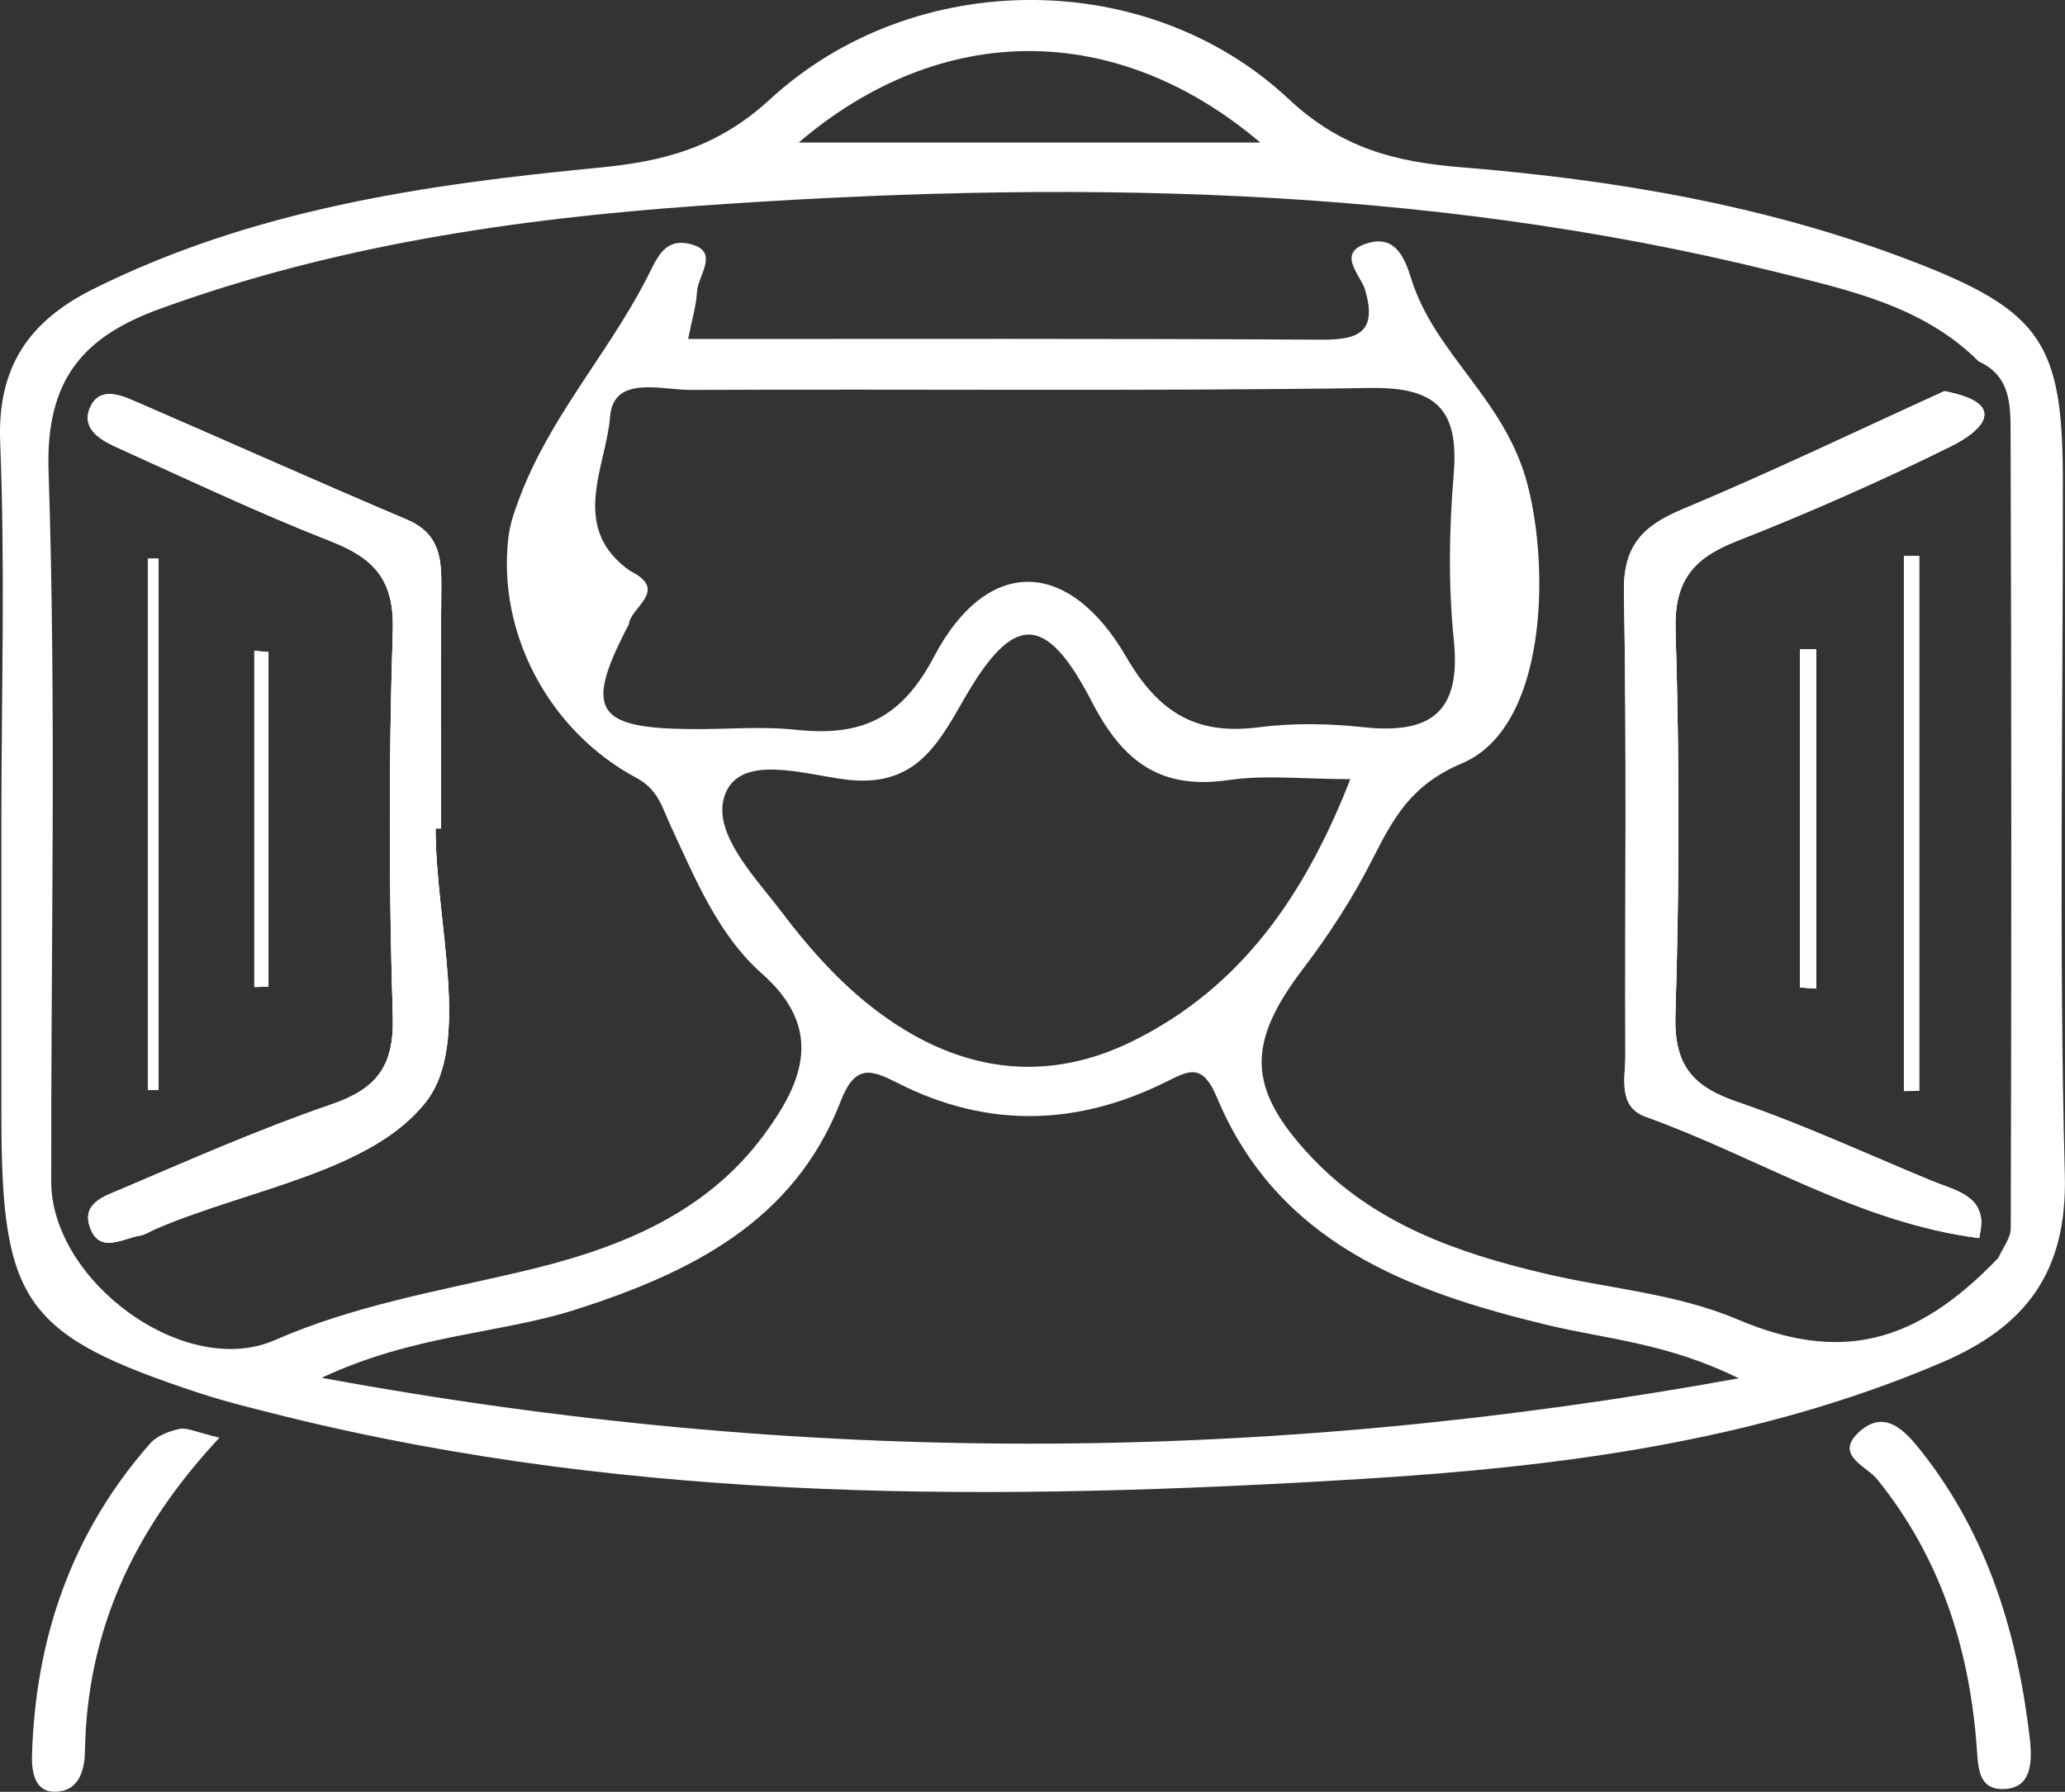
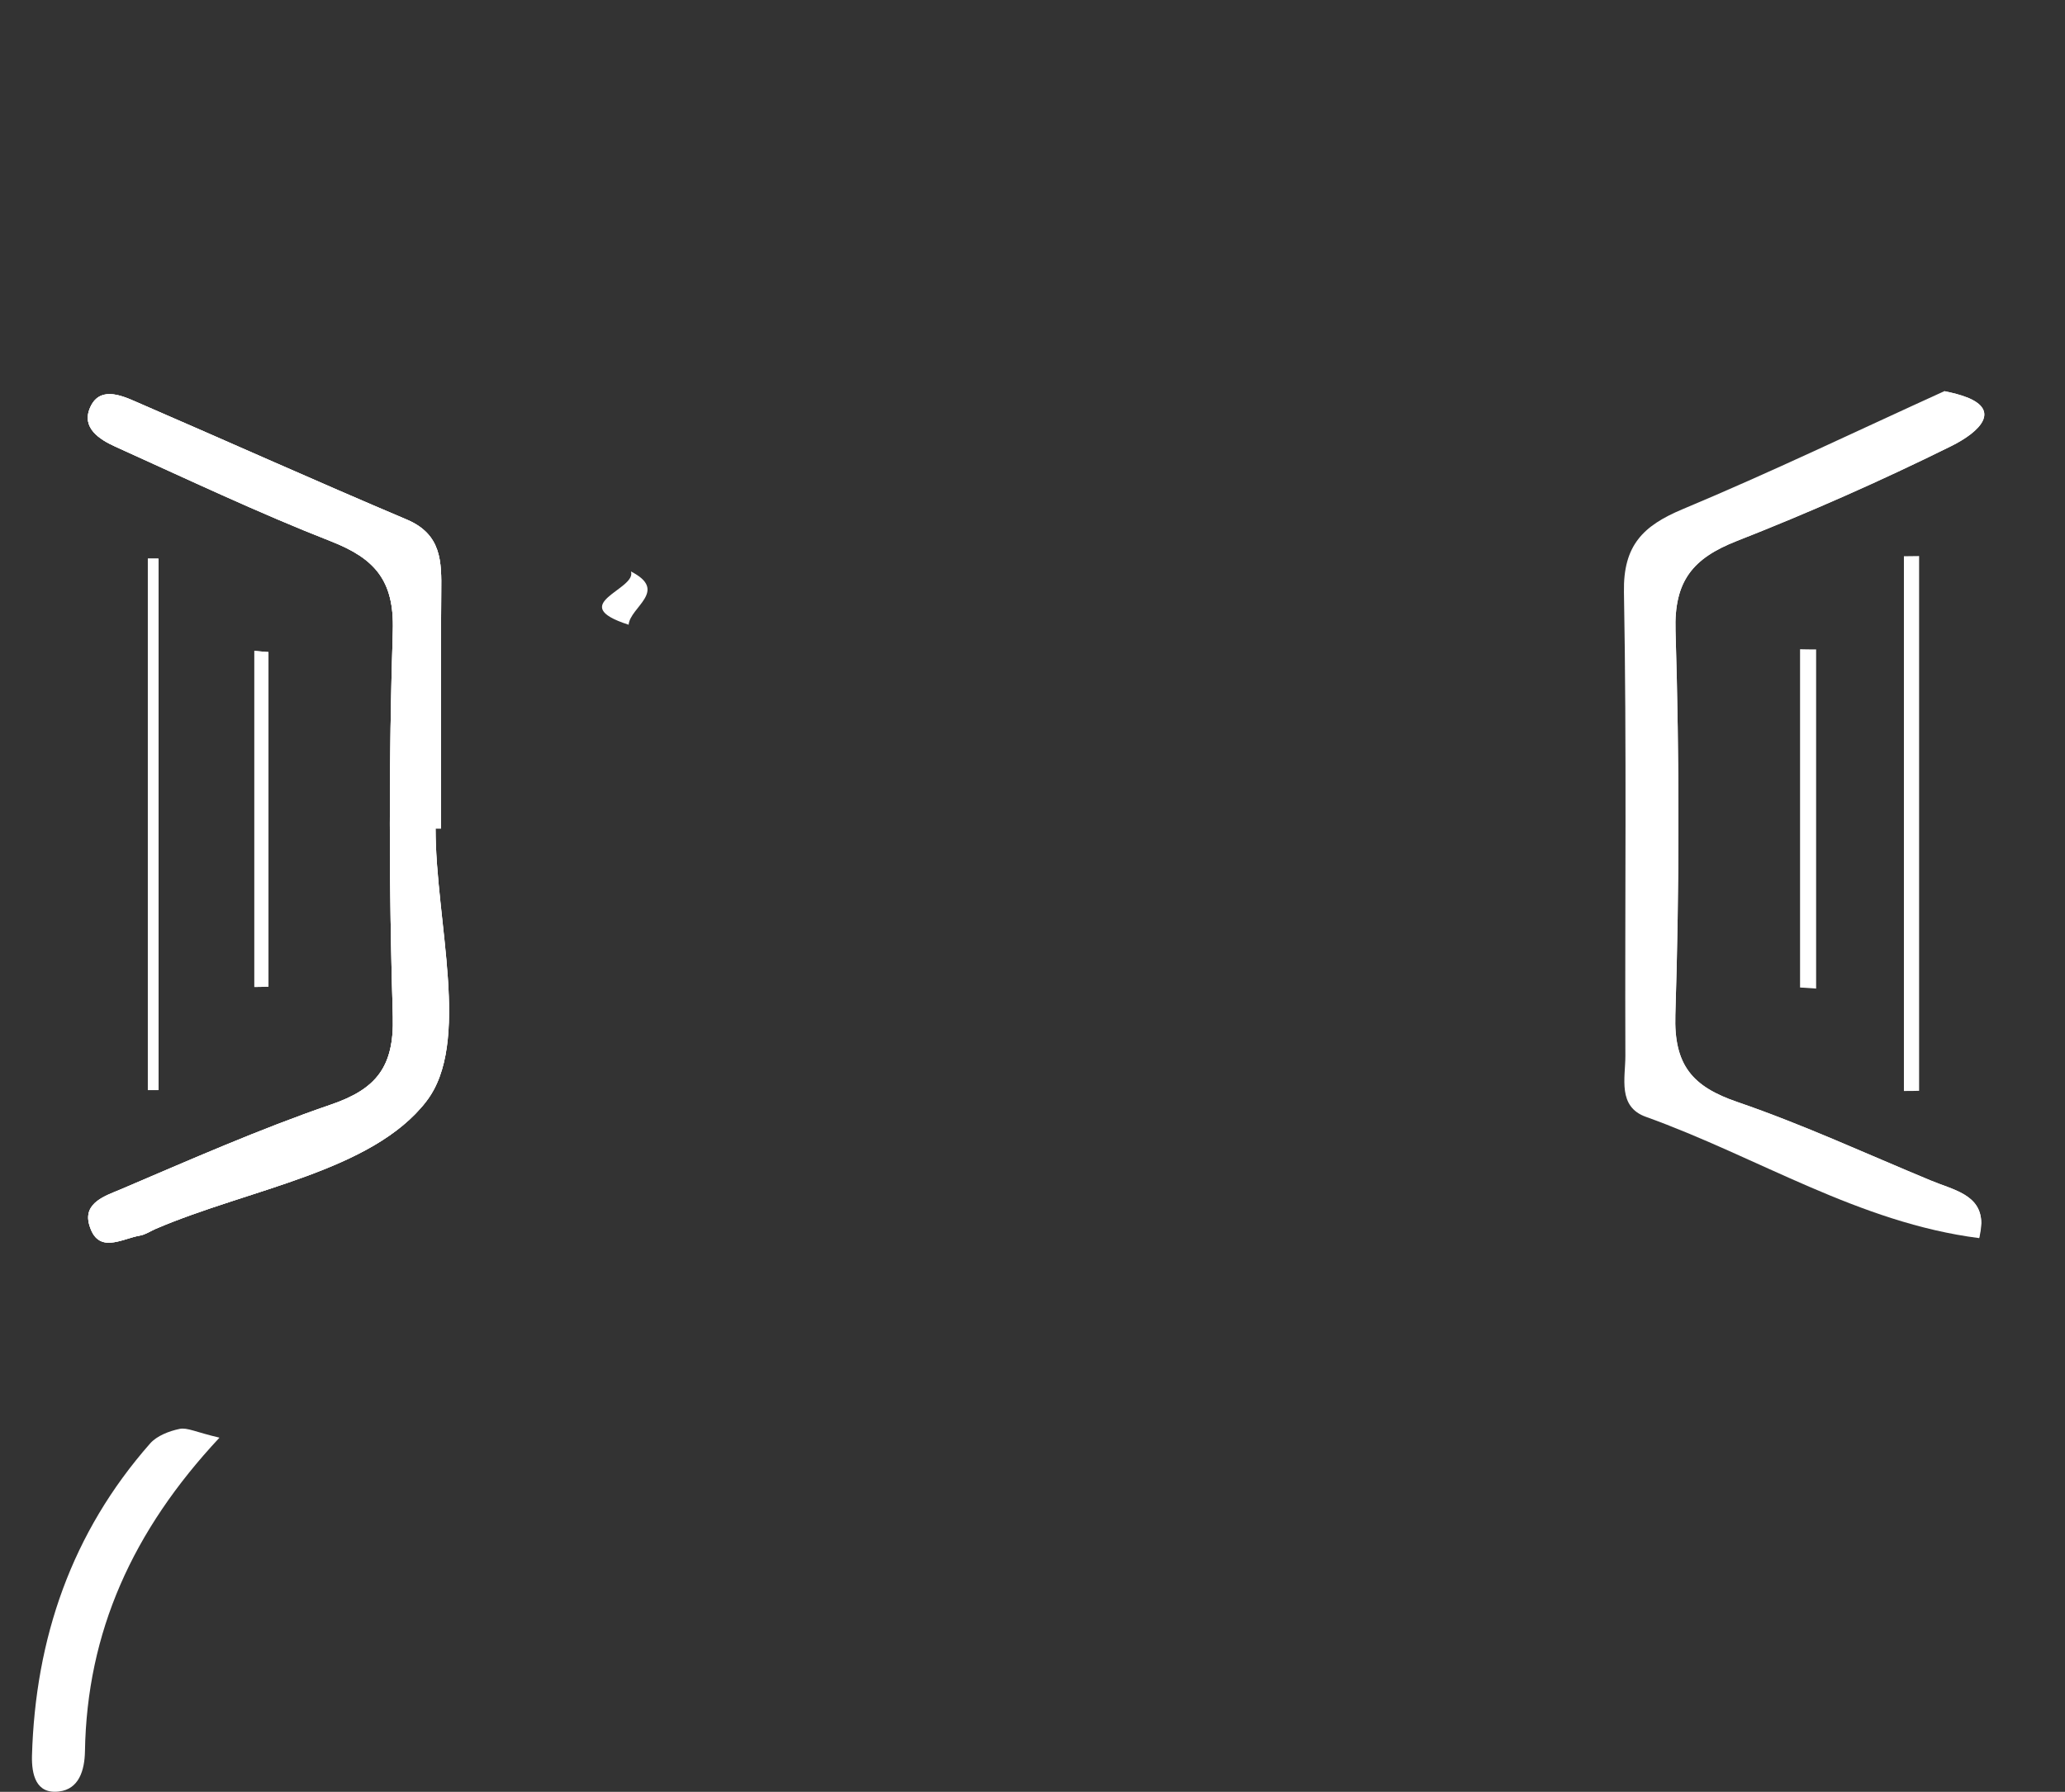
<svg xmlns="http://www.w3.org/2000/svg" width="106" height="92" viewBox="0 0 106 92" fill="none">
  <rect x="0" y="0" width="106" height="92" fill="#333333" stroke="none" />
  <g clip-path="url(#clip0_97_145)">
    <path d="M8.133 28.686H7.589V55.969H8.133V28.686Z" fill="white" />
-     <path d="M13.781 33.479V50.657C13.546 50.666 13.301 50.675 13.056 50.675V33.416C13.301 33.443 13.546 33.461 13.781 33.479Z" fill="white" />
    <path d="M22.359 42.537C22.359 47.33 24.199 53.554 21.887 56.543C19.095 60.161 12.784 61.036 7.988 63.095C7.716 63.214 7.453 63.396 7.172 63.441C6.229 63.605 5.014 64.425 4.579 62.876C4.261 61.746 5.431 61.391 6.184 61.072C9.756 59.55 13.319 57.974 16.982 56.716C19.312 55.923 20.237 54.775 20.165 52.197C19.965 45.599 19.956 38.983 20.165 32.386C20.246 29.789 19.222 28.668 16.991 27.793C13.247 26.326 9.602 24.595 5.93 22.936C5.105 22.563 4.171 21.97 4.624 20.931C5.086 19.865 6.12 20.248 6.945 20.613C11.596 22.626 16.221 24.704 20.89 26.681C22.667 27.438 22.667 28.832 22.649 30.381C22.613 34.436 22.64 38.491 22.64 42.537H22.35H22.359Z" fill="white" />
-     <path d="M92.4 33.334V50.702C92.672 50.72 92.953 50.738 93.225 50.757V33.343C92.953 33.343 92.672 33.343 92.4 33.334ZM97.731 28.559V56.015C97.994 56.015 98.257 56.015 98.511 56.005V28.549C98.257 28.549 97.994 28.559 97.731 28.559ZM101.702 62.794C101.693 61.327 100.252 61.09 99.1 60.607C95.8 59.24 92.554 57.737 89.181 56.58C86.887 55.796 85.917 54.702 85.999 52.105C86.207 45.544 86.207 38.956 86.008 32.386C85.926 29.816 86.914 28.659 89.136 27.784C92.871 26.317 96.543 24.695 100.134 22.918C101.72 22.134 102.654 21.059 100.95 20.394H100.941C100.641 20.275 100.27 20.175 99.807 20.084C95.337 22.116 90.904 24.248 86.37 26.144C84.348 26.991 83.315 27.994 83.36 30.399C83.505 38.336 83.405 46.273 83.433 54.219C83.433 55.349 83.025 56.826 84.493 57.345C90.206 59.395 95.428 62.785 101.593 63.569M101.702 62.794C101.693 61.327 100.252 61.09 99.1 60.607C95.8 59.24 92.554 57.737 89.181 56.58C86.887 55.796 85.917 54.702 85.999 52.105C86.207 45.544 86.207 38.956 86.008 32.386C85.926 29.816 86.914 28.659 89.136 27.784C92.871 26.317 96.543 24.695 100.134 22.918C101.72 22.134 102.654 21.059 100.95 20.394H100.941C100.641 20.275 100.27 20.175 99.807 20.084C95.337 22.116 90.904 24.248 86.37 26.144C84.348 26.991 83.315 27.994 83.36 30.399C83.505 38.336 83.405 46.273 83.433 54.219C83.433 55.349 83.025 56.826 84.493 57.345C90.206 59.395 95.428 62.785 101.593 63.569M97.731 28.559V56.015C97.994 56.015 98.257 56.015 98.511 56.005V28.549C98.257 28.549 97.994 28.559 97.731 28.559ZM92.4 33.334V50.702C92.672 50.72 92.953 50.738 93.225 50.757V33.343C92.953 33.343 92.672 33.343 92.4 33.334ZM92.4 33.334V50.702C92.672 50.72 92.953 50.738 93.225 50.757V33.343C92.953 33.343 92.672 33.343 92.4 33.334ZM97.731 28.559V56.015C97.994 56.015 98.257 56.015 98.511 56.005V28.549C98.257 28.549 97.994 28.559 97.731 28.559ZM101.702 62.794C101.693 61.327 100.252 61.09 99.1 60.607C95.8 59.24 92.554 57.737 89.181 56.58C86.887 55.796 85.917 54.702 85.999 52.105C86.207 45.544 86.207 38.956 86.008 32.386C85.926 29.816 86.914 28.659 89.136 27.784C92.871 26.317 96.543 24.695 100.134 22.918C101.72 22.134 102.654 21.059 100.95 20.394H100.941C100.641 20.275 100.27 20.175 99.807 20.084C95.337 22.116 90.904 24.248 86.37 26.144C84.348 26.991 83.315 27.994 83.36 30.399C83.505 38.336 83.405 46.273 83.433 54.219C83.433 55.349 83.025 56.826 84.493 57.345C90.206 59.395 95.428 62.785 101.593 63.569M101.702 62.794C101.693 61.327 100.252 61.09 99.1 60.607C95.8 59.24 92.554 57.737 89.181 56.58C86.887 55.796 85.917 54.702 85.999 52.105C86.207 45.544 86.207 38.956 86.008 32.386C85.926 29.816 86.914 28.659 89.136 27.784C92.871 26.317 96.543 24.695 100.134 22.918C101.72 22.134 102.654 21.059 100.95 20.394H100.941C100.641 20.275 100.27 20.175 99.807 20.084C95.337 22.116 90.904 24.248 86.37 26.144C84.348 26.991 83.315 27.994 83.36 30.399C83.505 38.336 83.405 46.273 83.433 54.219C83.433 55.349 83.025 56.826 84.493 57.345C90.206 59.395 95.428 62.785 101.593 63.569M97.731 28.559V56.015C97.994 56.015 98.257 56.015 98.511 56.005V28.549C98.257 28.549 97.994 28.559 97.731 28.559ZM92.4 33.334V50.702C92.672 50.72 92.953 50.738 93.225 50.757V33.343C92.953 33.343 92.672 33.343 92.4 33.334ZM92.4 33.334V50.702C92.672 50.72 92.953 50.738 93.225 50.757V33.343C92.953 33.343 92.672 33.343 92.4 33.334ZM97.731 28.559V56.015C97.994 56.015 98.257 56.015 98.511 56.005V28.549C98.257 28.549 97.994 28.559 97.731 28.559ZM101.702 62.794C101.693 61.327 100.252 61.09 99.1 60.607C95.8 59.24 92.554 57.737 89.181 56.58C86.887 55.796 85.917 54.702 85.999 52.105C86.207 45.544 86.207 38.956 86.008 32.386C85.926 29.816 86.914 28.659 89.136 27.784C92.871 26.317 96.543 24.695 100.134 22.918C101.72 22.134 102.654 21.059 100.95 20.394H100.941C100.641 20.275 100.27 20.175 99.807 20.084C95.337 22.116 90.904 24.248 86.37 26.144C84.348 26.991 83.315 27.994 83.36 30.399C83.505 38.336 83.405 46.273 83.433 54.219C83.433 55.349 83.025 56.826 84.493 57.345C90.206 59.395 95.428 62.785 101.593 63.569M101.702 62.794C101.693 61.327 100.252 61.09 99.1 60.607C95.8 59.24 92.554 57.737 89.181 56.58C86.887 55.796 85.917 54.702 85.999 52.105C86.207 45.544 86.207 38.956 86.008 32.386C85.926 29.816 86.914 28.659 89.136 27.784C92.871 26.317 96.543 24.695 100.134 22.918C101.72 22.134 102.654 21.059 100.95 20.394H100.941C100.641 20.275 100.27 20.175 99.807 20.084C95.337 22.116 90.904 24.248 86.37 26.144C84.348 26.991 83.315 27.994 83.36 30.399C83.505 38.336 83.405 46.273 83.433 54.219C83.433 55.349 83.025 56.826 84.493 57.345C90.206 59.395 95.428 62.785 101.593 63.569M98.511 56.005V28.549C98.257 28.549 97.994 28.559 97.731 28.559V56.015C97.994 56.015 98.257 56.015 98.511 56.005ZM93.225 50.757V33.343C92.953 33.343 92.672 33.343 92.4 33.334V50.702C92.672 50.72 92.953 50.738 93.225 50.757ZM105.891 24.731C105.891 17.651 104.83 15.974 98.139 13.404C90.686 10.543 82.871 9.222 74.955 8.584C71.619 8.311 68.844 7.609 66.151 5.085C58.898 -1.713 46.893 -1.686 39.522 5.103C36.838 7.572 34.082 8.292 30.718 8.611C21.787 9.468 12.92 10.771 4.742 14.863C1.496 16.494 -0.145 18.835 0.009 22.708C0.263 29.014 0.081 35.329 0.072 41.635V57.409C0.081 66.904 1.269 68.572 10.255 71.533C11.669 71.998 13.129 72.344 14.57 72.709C32.813 77.228 51.363 77.064 69.896 75.935C80.014 75.315 90.142 74.03 99.653 69.966C103.942 68.134 106.118 65.373 105.991 60.325C105.683 48.469 105.9 36.596 105.891 24.731ZM64.692 7.317H41C48.344 1.048 57.32 1.066 64.692 7.317ZM16.511 70.74C21.307 68.499 25.605 68.499 29.576 67.232C35.442 65.346 40.755 62.73 43.149 56.552C43.91 54.575 44.754 54.939 46.114 55.623C50.711 57.946 55.325 57.81 59.886 55.532C61.065 54.939 61.736 54.602 62.461 56.334C65.589 63.824 72.299 66.312 79.443 68.034C82.444 68.754 85.582 68.954 89.254 70.768C64.746 75.215 41.118 75.278 16.511 70.74ZM32.269 32.076C32.341 31.165 34.336 30.335 32.386 29.342C29.177 27.119 31.108 23.993 31.317 21.396C31.489 19.236 33.955 20.029 35.46 20.02C47.102 19.965 58.735 20.093 70.367 19.92C73.776 19.874 74.892 21.068 74.62 24.358C74.384 27.192 74.339 30.071 74.629 32.887C75.01 36.632 73.377 37.708 69.959 37.334C68.191 37.143 66.36 37.115 64.601 37.343C61.4 37.753 59.478 36.596 57.81 33.725C54.836 28.613 50.656 28.568 47.945 33.716C46.241 36.96 44.137 37.817 40.873 37.471C39.105 37.279 37.301 37.452 35.505 37.434C30.537 37.398 29.975 36.459 32.269 32.076ZM37.264 40.678C38.117 38.719 41.354 39.767 43.394 40.022C46.884 40.459 48.072 38.373 49.459 35.94C52.016 31.465 53.666 31.42 56.06 36.058C57.656 39.138 59.596 40.56 63.078 40.05C64.945 39.776 66.886 40.004 69.316 40.004C66.94 46.082 63.631 50.729 58.182 53.436C53.249 55.887 48.553 54.83 44.409 51.431C42.804 50.119 41.399 48.515 40.148 46.856C38.724 44.979 36.403 42.647 37.264 40.678ZM103.216 63.05C103.216 63.56 102.808 64.079 102.573 64.59C98.311 69.036 94.449 69.975 89.19 67.742C85.98 66.385 82.517 66.166 79.189 65.364C74.783 64.316 70.558 62.831 67.339 59.432C63.984 55.887 63.984 53.563 66.886 49.745C68.237 47.968 69.47 46.064 70.476 44.068C71.546 41.954 72.471 40.277 75.046 39.193C79.389 37.352 79.561 29.279 78.41 24.877C77.276 20.503 73.668 18.216 72.444 14.325C72.126 13.304 71.673 12.129 70.349 12.448C68.481 12.903 69.841 14.097 70.077 14.89C70.685 17.004 69.805 17.45 67.856 17.441C57.103 17.378 46.349 17.405 35.324 17.405C35.524 16.384 35.741 15.683 35.778 14.972C35.832 14.106 37.056 12.812 35.252 12.493C34.019 12.284 33.665 13.395 33.148 14.389C31.163 18.207 28.207 21.451 26.665 25.57C26.402 26.262 26.176 26.9 26.094 27.62C25.532 32.468 28.134 37.516 32.686 39.949C33.792 40.551 33.991 41.462 34.417 42.382C35.687 45.107 36.856 47.996 39.114 49.991C42.342 52.852 41.19 55.586 39.232 58.247C36.122 62.475 31.471 64.198 26.602 65.328C22.395 66.312 18.17 67.032 14.126 68.799C9.493 70.841 2.638 65.783 2.629 60.671C2.611 48.506 2.892 36.332 2.493 24.175C2.339 19.473 4.288 17.286 8.187 15.865C17.118 12.612 26.43 11.236 35.832 10.57C54.392 9.249 72.897 9.441 91.112 13.951C94.82 14.881 98.683 15.674 101.575 18.562C103.28 19.328 103.198 20.931 103.207 22.371C103.253 35.931 103.253 49.49 103.216 63.05ZM101.702 62.794C101.693 61.327 100.252 61.09 99.1 60.607C95.8 59.24 92.554 57.737 89.181 56.58C86.887 55.796 85.917 54.702 85.999 52.105C86.207 45.544 86.207 38.956 86.008 32.386C85.926 29.816 86.914 28.659 89.136 27.784C92.871 26.317 96.543 24.695 100.134 22.918C101.72 22.134 102.654 21.059 100.95 20.394H100.941C100.641 20.275 100.27 20.175 99.807 20.084C95.337 22.116 90.904 24.248 86.37 26.144C84.348 26.991 83.315 27.994 83.36 30.399C83.505 38.336 83.405 46.273 83.433 54.219C83.433 55.349 83.025 56.826 84.493 57.345C90.206 59.395 95.428 62.785 101.593 63.569M97.731 56.015C97.994 56.015 98.257 56.015 98.511 56.005V28.549C98.257 28.549 97.994 28.559 97.731 28.559V56.015ZM92.4 50.702C92.672 50.72 92.953 50.738 93.225 50.757V33.343C92.953 33.343 92.672 33.343 92.4 33.334V50.702ZM92.4 33.334V50.702C92.672 50.72 92.953 50.738 93.225 50.757V33.343C92.953 33.343 92.672 33.343 92.4 33.334ZM97.731 28.559V56.015C97.994 56.015 98.257 56.015 98.511 56.005V28.549C98.257 28.549 97.994 28.559 97.731 28.559ZM101.702 62.794C101.693 61.327 100.252 61.09 99.1 60.607C95.8 59.24 92.554 57.737 89.181 56.58C86.887 55.796 85.917 54.702 85.999 52.105C86.207 45.544 86.207 38.956 86.008 32.386C85.926 29.816 86.914 28.659 89.136 27.784C92.871 26.317 96.543 24.695 100.134 22.918C101.72 22.134 102.654 21.059 100.95 20.394H100.941C100.641 20.275 100.27 20.175 99.807 20.084C95.337 22.116 90.904 24.248 86.37 26.144C84.348 26.991 83.315 27.994 83.36 30.399C83.505 38.336 83.405 46.273 83.433 54.219C83.433 55.349 83.025 56.826 84.493 57.345C90.206 59.395 95.428 62.785 101.593 63.569M97.731 28.559V56.015C97.994 56.015 98.257 56.015 98.511 56.005V28.549C98.257 28.549 97.994 28.559 97.731 28.559ZM92.4 33.334V50.702C92.672 50.72 92.953 50.738 93.225 50.757V33.343C92.953 33.343 92.672 33.343 92.4 33.334ZM92.4 33.334V50.702C92.672 50.72 92.953 50.738 93.225 50.757V33.343C92.953 33.343 92.672 33.343 92.4 33.334ZM97.731 28.559V56.015C97.994 56.015 98.257 56.015 98.511 56.005V28.549C98.257 28.549 97.994 28.559 97.731 28.559ZM101.702 62.794C101.693 61.327 100.252 61.09 99.1 60.607C95.8 59.24 92.554 57.737 89.181 56.58C86.887 55.796 85.917 54.702 85.999 52.105C86.207 45.544 86.207 38.956 86.008 32.386C85.926 29.816 86.914 28.659 89.136 27.784C92.871 26.317 96.543 24.695 100.134 22.918C101.72 22.134 102.654 21.059 100.95 20.394H100.941C100.641 20.275 100.27 20.175 99.807 20.084C95.337 22.116 90.904 24.248 86.37 26.144C84.348 26.991 83.315 27.994 83.36 30.399C83.505 38.336 83.405 46.273 83.433 54.219C83.433 55.349 83.025 56.826 84.493 57.345C90.206 59.395 95.428 62.785 101.593 63.569M101.702 62.794C101.693 61.327 100.252 61.09 99.1 60.607C95.8 59.24 92.554 57.737 89.181 56.58C86.887 55.796 85.917 54.702 85.999 52.105C86.207 45.544 86.207 38.956 86.008 32.386C85.926 29.816 86.914 28.659 89.136 27.784C92.871 26.317 96.543 24.695 100.134 22.918C101.72 22.134 102.654 21.059 100.95 20.394H100.941C100.641 20.275 100.27 20.175 99.807 20.084C95.337 22.116 90.904 24.248 86.37 26.144C84.348 26.991 83.315 27.994 83.36 30.399C83.505 38.336 83.405 46.273 83.433 54.219C83.433 55.349 83.025 56.826 84.493 57.345C90.206 59.395 95.428 62.785 101.593 63.569M97.731 28.559V56.015C97.994 56.015 98.257 56.015 98.511 56.005V28.549C98.257 28.549 97.994 28.559 97.731 28.559ZM92.4 33.334V50.702C92.672 50.72 92.953 50.738 93.225 50.757V33.343C92.953 33.343 92.672 33.343 92.4 33.334ZM92.4 33.334V50.702C92.672 50.72 92.953 50.738 93.225 50.757V33.343C92.953 33.343 92.672 33.343 92.4 33.334ZM97.731 28.559V56.015C97.994 56.015 98.257 56.015 98.511 56.005V28.549C98.257 28.549 97.994 28.559 97.731 28.559ZM101.702 62.794C101.693 61.327 100.252 61.09 99.1 60.607C95.8 59.24 92.554 57.737 89.181 56.58C86.887 55.796 85.917 54.702 85.999 52.105C86.207 45.544 86.207 38.956 86.008 32.386C85.926 29.816 86.914 28.659 89.136 27.784C92.871 26.317 96.543 24.695 100.134 22.918C101.72 22.134 102.654 21.059 100.95 20.394H100.941C100.641 20.275 100.27 20.175 99.807 20.084C95.337 22.116 90.904 24.248 86.37 26.144C84.348 26.991 83.315 27.994 83.36 30.399C83.505 38.336 83.405 46.273 83.433 54.219C83.433 55.349 83.025 56.826 84.493 57.345C90.206 59.395 95.428 62.785 101.593 63.569M101.702 62.794C101.693 61.327 100.252 61.09 99.1 60.607C95.8 59.24 92.554 57.737 89.181 56.58C86.887 55.796 85.917 54.702 85.999 52.105C86.207 45.544 86.207 38.956 86.008 32.386C85.926 29.816 86.914 28.659 89.136 27.784C92.871 26.317 96.543 24.695 100.134 22.918C101.72 22.134 102.654 21.059 100.95 20.394H100.941C100.641 20.275 100.27 20.175 99.807 20.084C95.337 22.116 90.904 24.248 86.37 26.144C84.348 26.991 83.315 27.994 83.36 30.399C83.505 38.336 83.405 46.273 83.433 54.219C83.433 55.349 83.025 56.826 84.493 57.345C90.206 59.395 95.428 62.785 101.593 63.569M97.731 28.559V56.015C97.994 56.015 98.257 56.015 98.511 56.005V28.549C98.257 28.549 97.994 28.559 97.731 28.559ZM92.4 33.334V50.702C92.672 50.72 92.953 50.738 93.225 50.757V33.343C92.953 33.343 92.672 33.343 92.4 33.334Z" fill="white" />
-     <path d="M104.214 89.439C104.314 90.56 104.241 91.79 102.899 91.854C101.467 91.927 101.548 90.615 101.458 89.558C101.059 84.528 99.572 79.917 96.344 75.935C95.827 75.297 94.186 74.723 95.365 73.584C96.725 72.271 97.795 73.456 98.638 74.531C102.083 78.896 103.597 84.008 104.214 89.439Z" fill="white" />
    <path d="M11.261 73.821C6.8 78.596 4.461 83.808 4.361 89.922C4.343 90.897 4.053 91.863 3.028 91.982C1.832 92.128 1.623 91.089 1.641 90.159C1.813 84.109 3.681 78.687 7.707 74.112C8.051 73.72 8.686 73.474 9.221 73.365C9.611 73.283 10.073 73.538 11.252 73.811L11.261 73.821Z" fill="white" />
    <path d="M8.133 28.686H7.589V55.969H8.133V28.686Z" fill="white" />
    <path d="M13.781 33.479V50.657C13.546 50.666 13.301 50.675 13.056 50.675V33.416C13.301 33.443 13.546 33.461 13.781 33.479Z" fill="white" />
    <path d="M22.359 42.537C22.359 47.33 24.199 53.554 21.887 56.543C19.095 60.161 12.784 61.036 7.988 63.095C7.716 63.214 7.453 63.396 7.172 63.441C6.229 63.605 5.014 64.425 4.579 62.876C4.261 61.746 5.431 61.391 6.184 61.072C9.756 59.55 13.319 57.974 16.982 56.716C19.312 55.923 20.237 54.775 20.165 52.197C19.965 45.599 19.956 38.983 20.165 32.386C20.246 29.789 19.222 28.668 16.991 27.793C13.247 26.326 9.602 24.595 5.93 22.936C5.105 22.563 4.171 21.97 4.624 20.931C5.086 19.865 6.12 20.248 6.945 20.613C11.596 22.626 16.221 24.704 20.89 26.681C22.667 27.438 22.667 28.832 22.649 30.381C22.613 34.436 22.64 38.491 22.64 42.537H22.35H22.359Z" fill="white" />
    <path d="M92.4 50.702V33.334C92.672 33.343 92.953 33.343 93.225 33.343V50.757C92.953 50.739 92.672 50.72 92.4 50.702Z" fill="white" />
-     <path d="M97.731 56.015V28.559C97.994 28.559 98.257 28.55 98.511 28.55V56.006C98.257 56.015 97.994 56.015 97.731 56.015Z" fill="white" />
    <path d="M101.593 63.569C100.805 62.922 99.98 62.366 99.109 61.883C96.317 60.325 93.198 59.496 90.233 58.384C86.37 56.935 84.947 54.511 85.074 50.538C85.237 45.59 85.418 40.605 85.028 35.685C84.593 30.117 86.969 26.9 92.01 25.178C94.132 24.458 96.144 23.437 98.166 22.462C98.719 22.198 99.191 21.897 99.481 21.478C99.735 21.114 99.862 20.667 99.807 20.084C100.27 20.175 100.641 20.275 100.941 20.394H100.95C102.654 21.059 101.72 22.134 100.134 22.918C96.543 24.695 92.871 26.317 89.136 27.784C86.914 28.659 85.926 29.816 86.008 32.386C86.207 38.956 86.207 45.544 85.999 52.105C85.917 54.702 86.887 55.796 89.181 56.58C92.554 57.737 95.8 59.24 99.1 60.607C100.252 61.09 101.693 61.327 101.702 62.794" fill="white" />
    <path d="M32.269 32.076C28.978 31.019 32.704 30.272 32.387 29.342C34.336 30.335 32.341 31.165 32.269 32.076Z" fill="white" />
    <path d="M21.887 56.543C19.095 60.161 12.784 61.036 7.988 63.095C7.716 63.214 7.453 63.396 7.172 63.441C6.229 63.605 5.014 64.425 4.579 62.876C4.261 61.746 5.431 61.391 6.184 61.072C9.756 59.55 13.319 57.974 16.982 56.716C19.312 55.923 20.237 54.775 20.165 52.197C19.965 45.599 19.956 38.983 20.165 32.386C20.246 29.789 19.222 28.668 16.991 27.793C13.247 26.326 9.602 24.595 5.93 22.936C5.105 22.563 4.171 21.97 4.624 20.931C5.086 19.865 6.12 20.248 6.945 20.613C11.596 22.626 16.221 24.704 20.89 26.681C22.667 27.438 22.667 28.832 22.649 30.381C22.613 34.436 22.64 38.491 22.64 42.537H22.35C22.35 47.33 24.19 53.554 21.878 56.543H21.887Z" fill="white" />
    <path d="M101.702 62.794C101.702 63.022 101.666 63.277 101.593 63.569C95.428 62.785 90.206 59.395 84.493 57.345C83.025 56.826 83.433 55.349 83.433 54.219C83.405 46.273 83.505 38.336 83.36 30.399C83.315 27.994 84.348 26.991 86.37 26.144C90.904 24.248 95.337 22.116 99.807 20.084C100.27 20.175 100.641 20.275 100.941 20.394H100.95C102.654 21.059 101.72 22.134 100.134 22.918C96.543 24.695 92.871 26.317 89.136 27.784C86.914 28.659 85.926 29.816 86.008 32.386C86.207 38.956 86.207 45.544 85.999 52.105C85.917 54.702 86.887 55.796 89.181 56.58C92.554 57.737 95.8 59.24 99.1 60.607C100.252 61.09 101.693 61.327 101.702 62.794Z" fill="white" />
    <path d="M13.781 33.479V50.657C13.546 50.666 13.301 50.675 13.056 50.675V33.416C13.301 33.443 13.546 33.461 13.781 33.479Z" fill="white" />
    <path d="M8.133 28.686H7.589V55.969H8.133V28.686Z" fill="white" />
    <path d="M98.511 28.55V56.006C98.257 56.015 97.994 56.015 97.731 56.015V28.559C97.994 28.559 98.257 28.55 98.511 28.55Z" fill="white" />
-     <path d="M93.225 33.343V50.757C92.953 50.739 92.672 50.72 92.4 50.702V33.334C92.672 33.343 92.953 33.343 93.225 33.343Z" fill="white" />
  </g>
  <defs>
    <clipPath id="clip0_97_145">
      <rect width="106" height="92" fill="white" />
    </clipPath>
  </defs>
</svg>